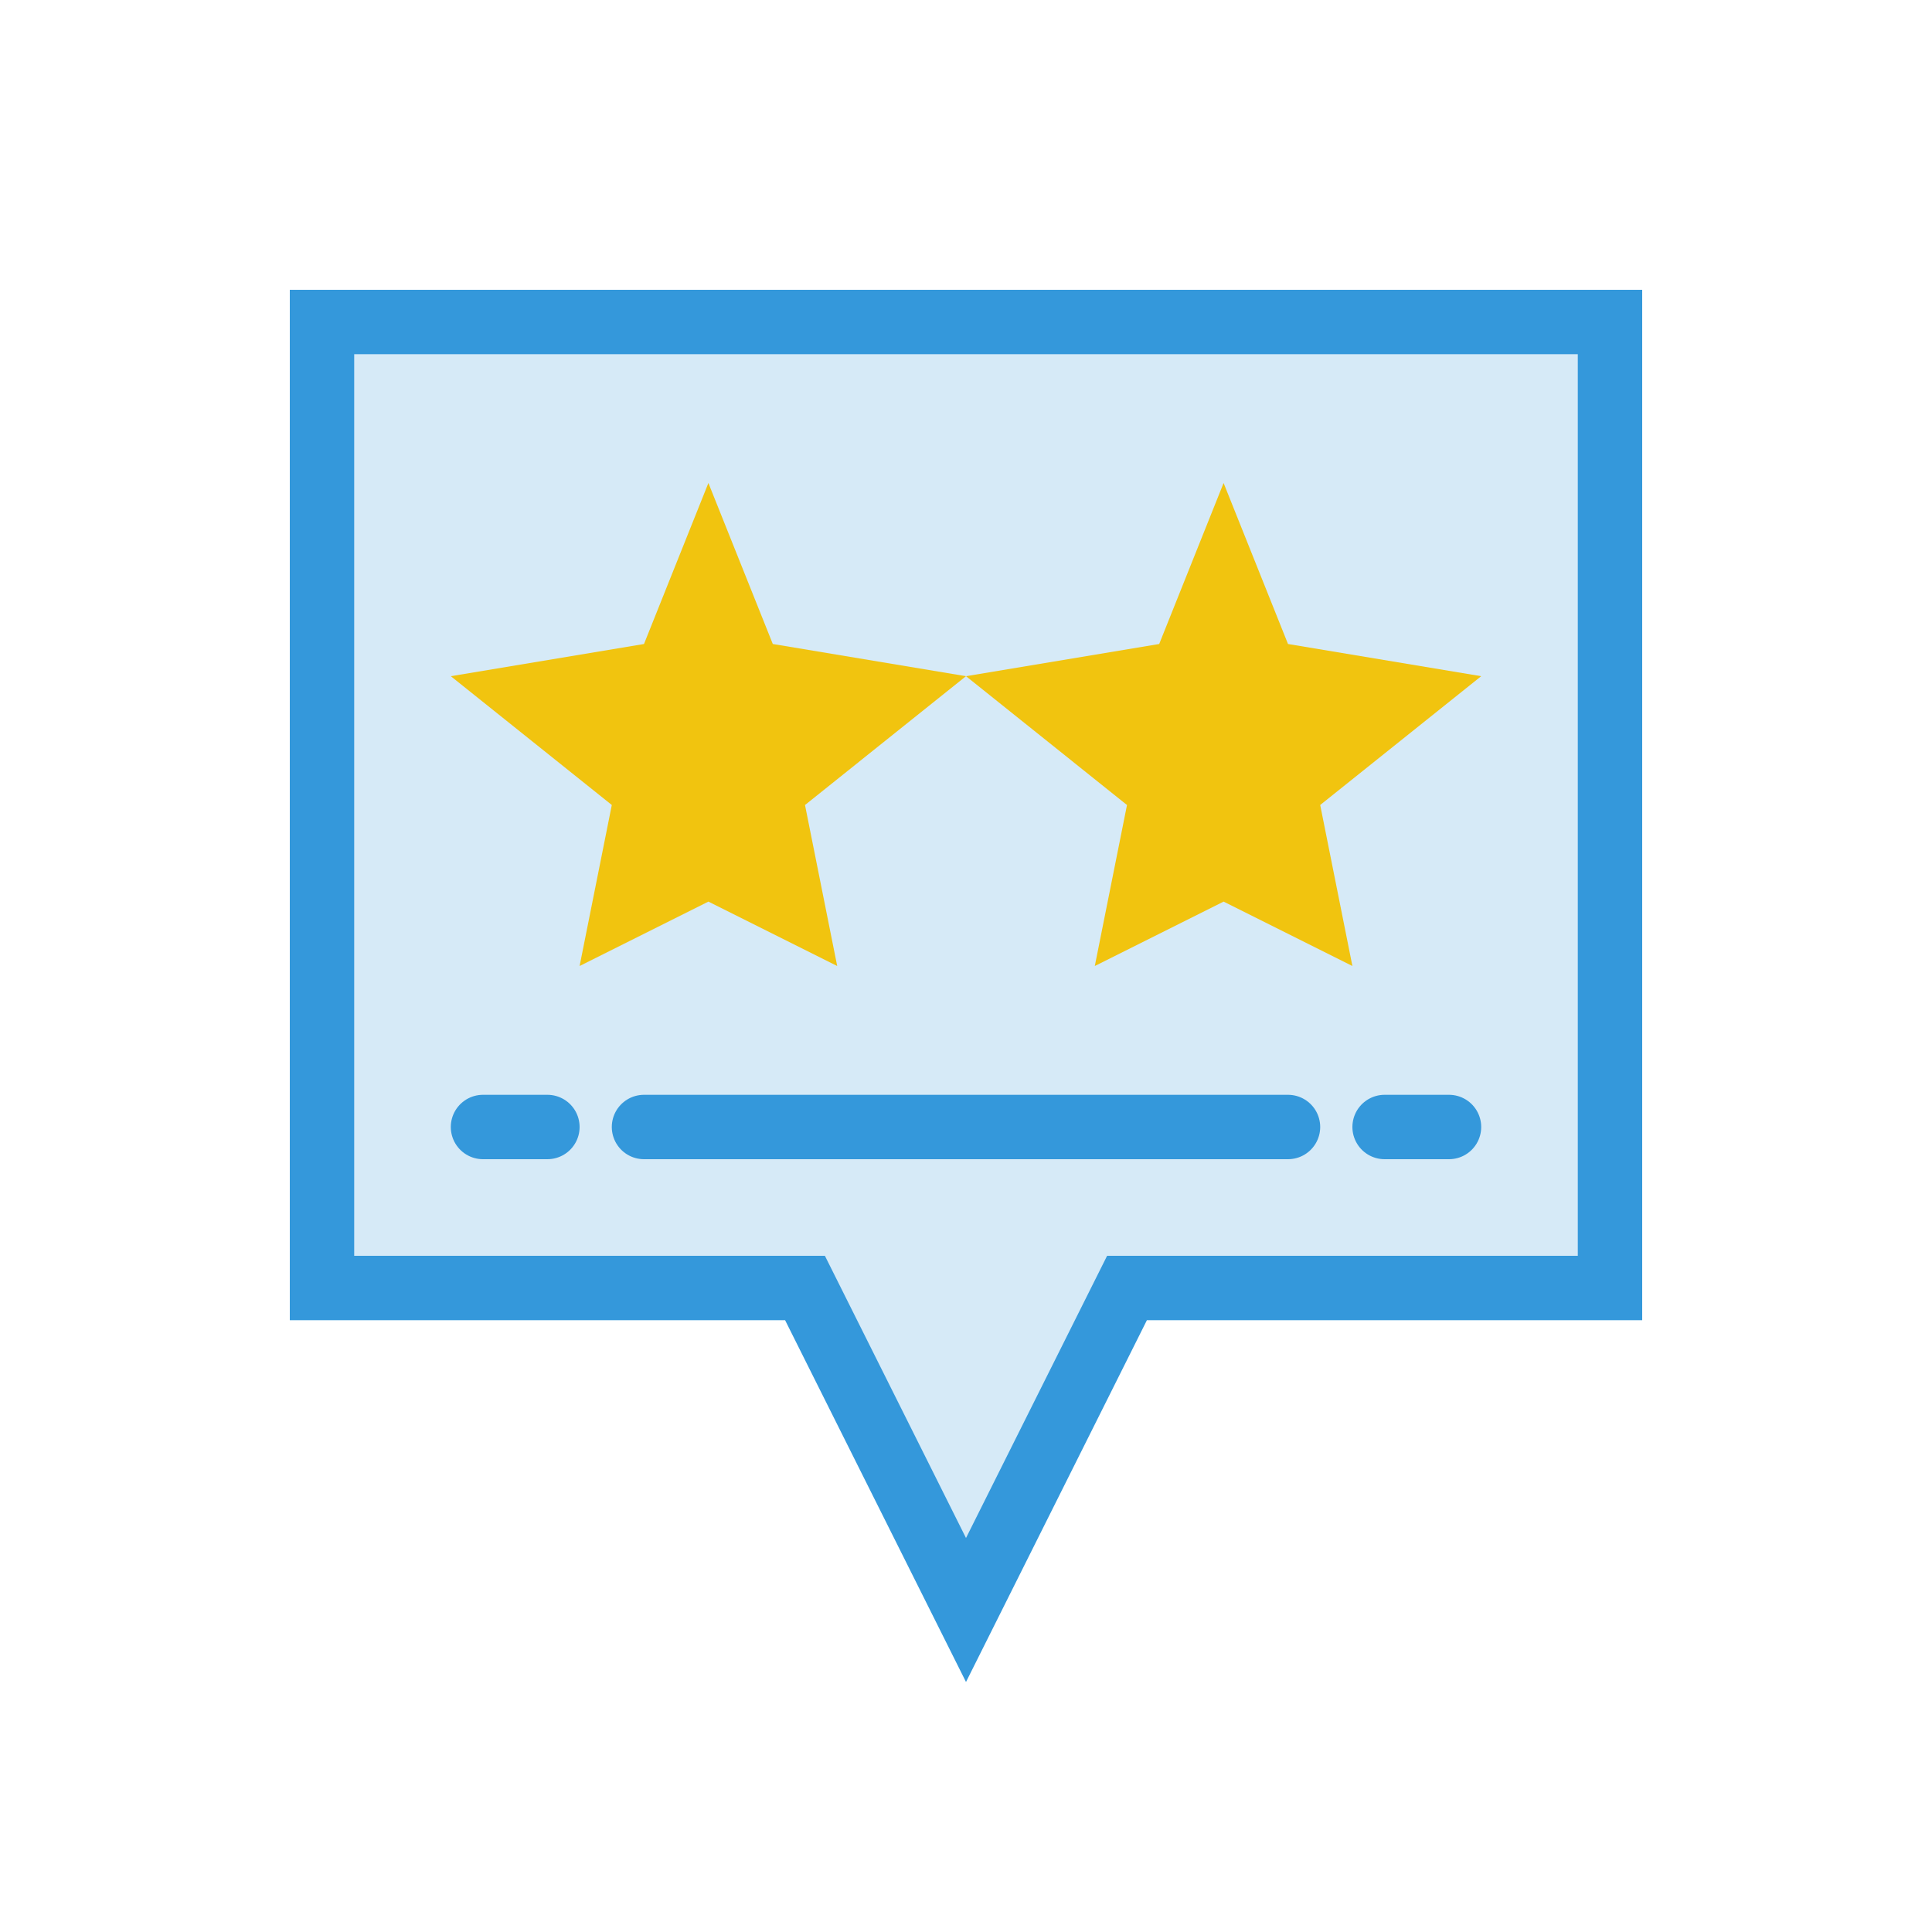
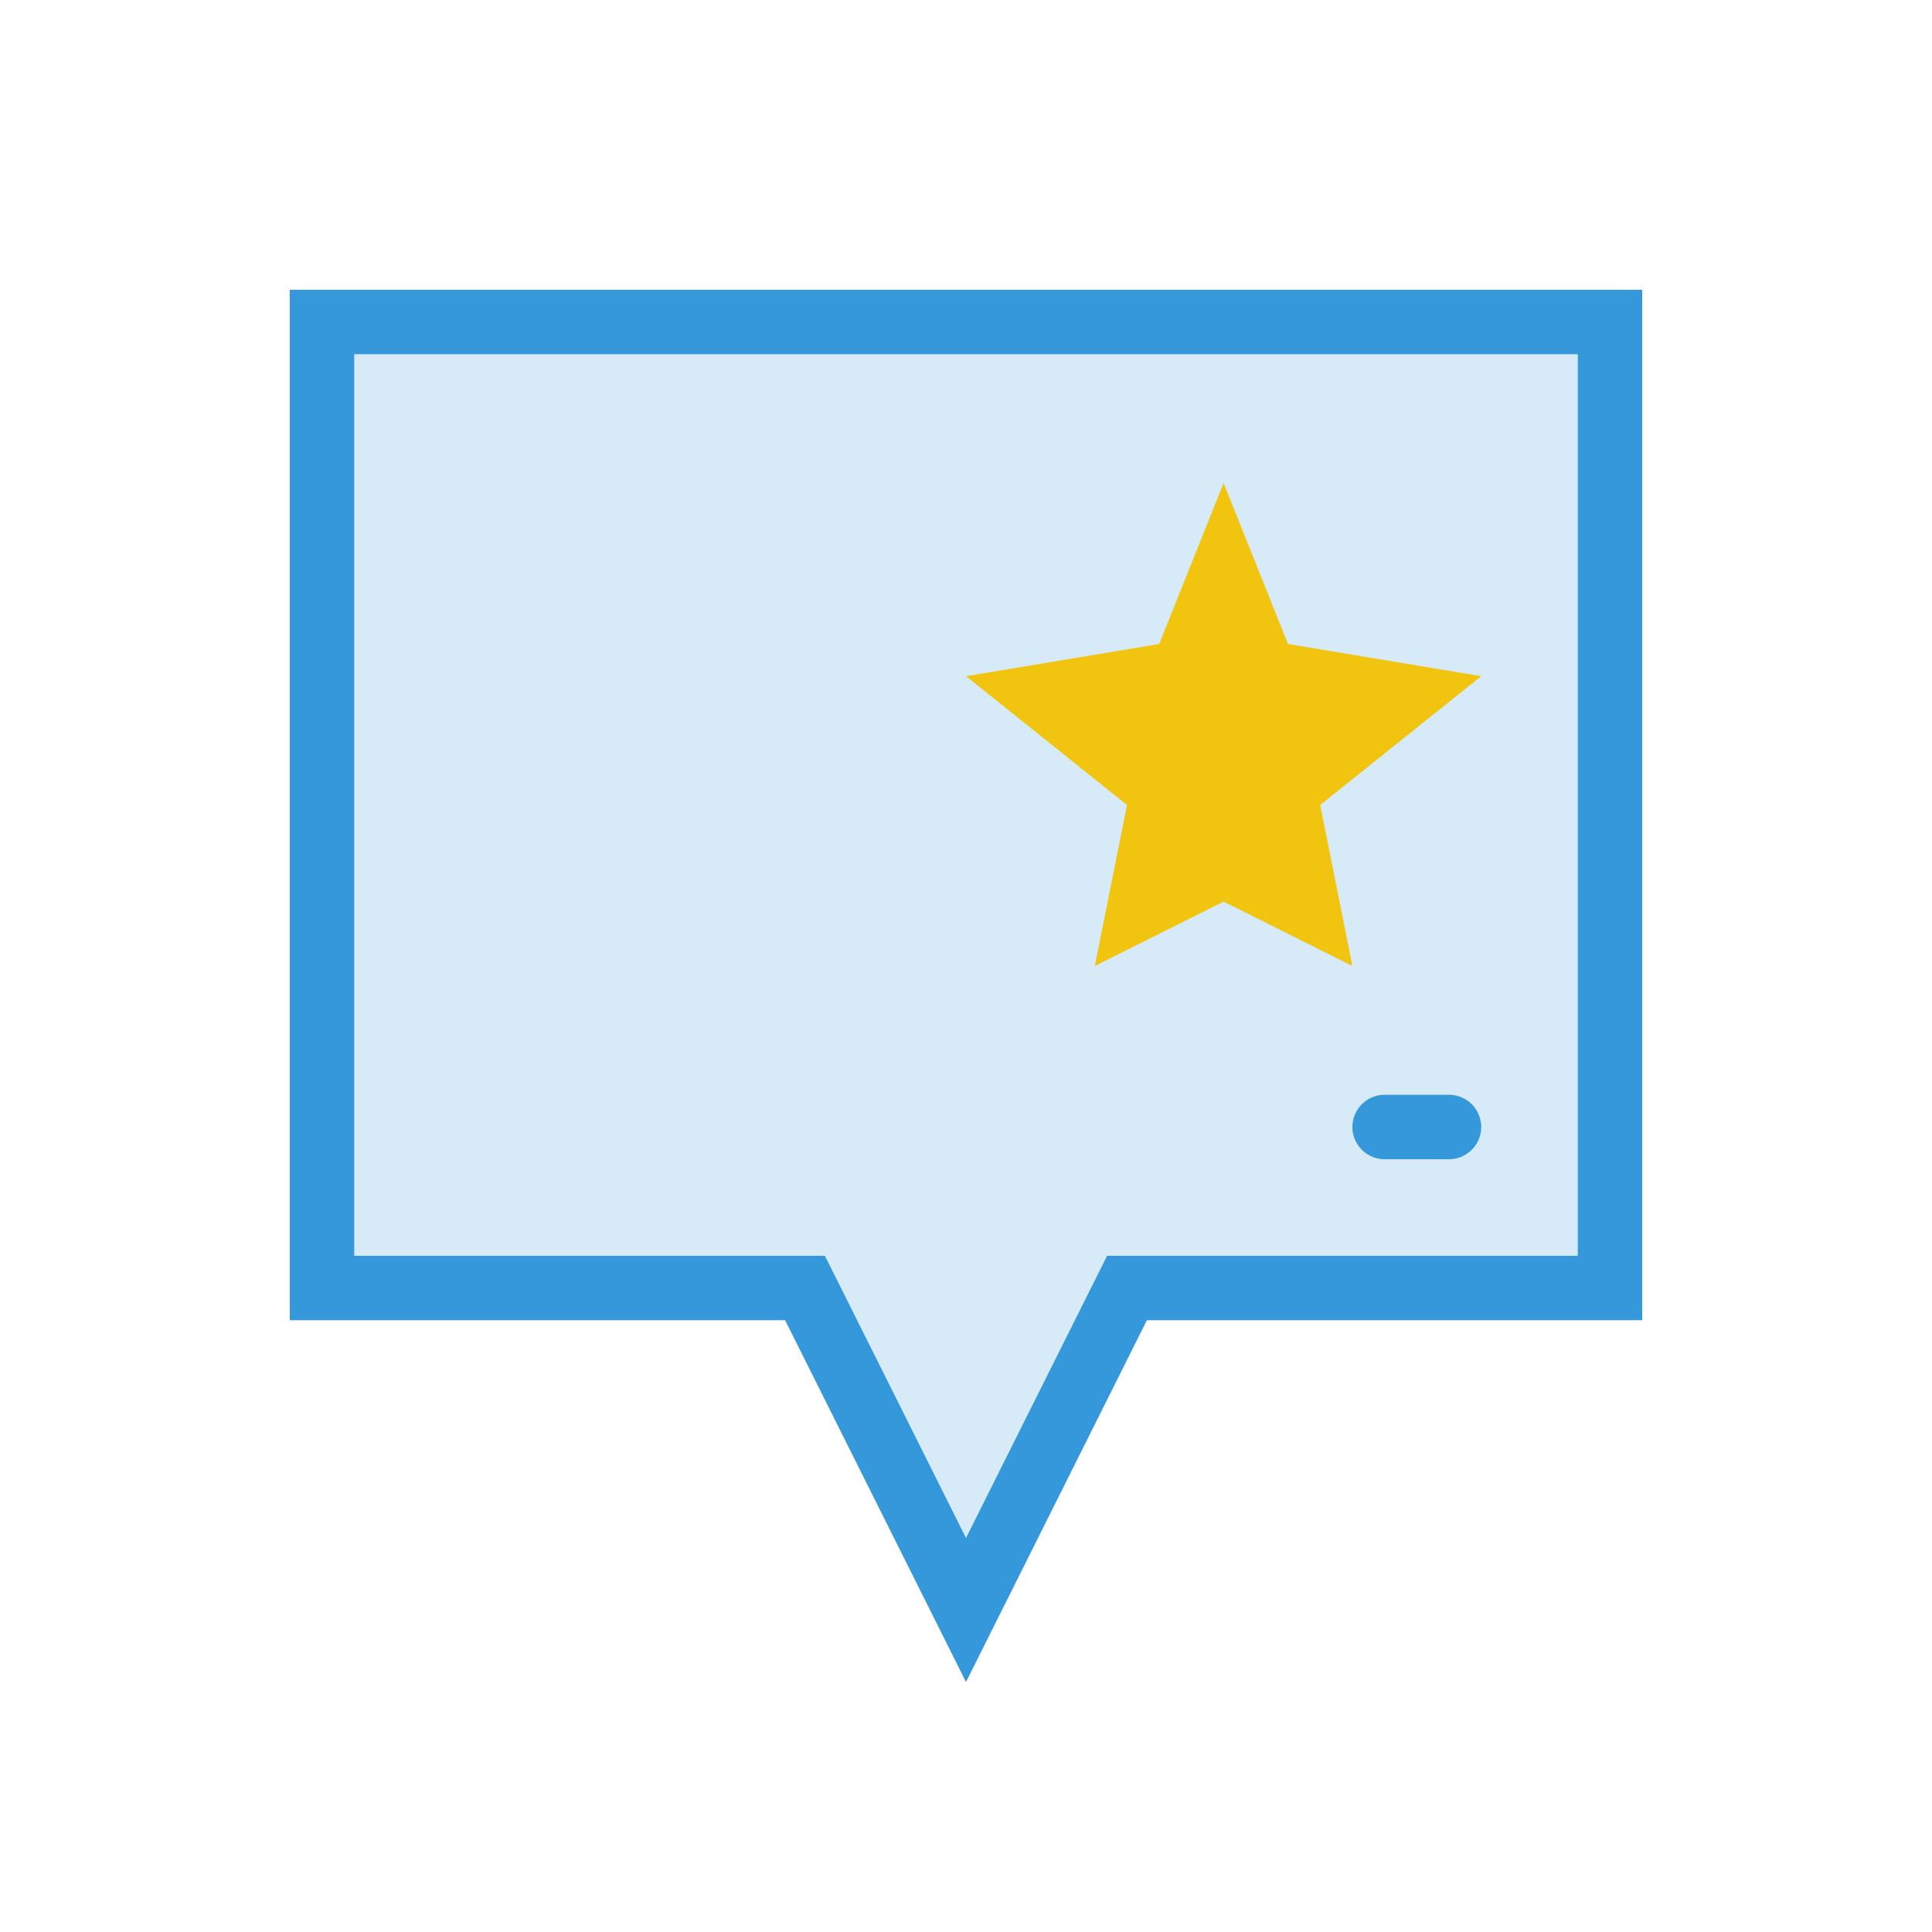
<svg xmlns="http://www.w3.org/2000/svg" width="60" height="60" viewBox="0 0 60 60">
  <style>
    .primary { fill: #3498db; }
    .secondary { fill: #2ecc71; }
    .accent { fill: #f1c40f; }
  </style>
  <path d="M10,10 L50,10 L50,40 L35,40 L30,50 L25,40 L10,40 Z" class="primary" opacity="0.2" />
  <path d="M10,10 L50,10 L50,40 L35,40 L30,50 L25,40 L10,40 Z" fill="none" stroke="#3498db" stroke-width="2" />
-   <path d="M20,20 L22,15 L24,20 L30,21 L25,25 L26,30 L22,28 L18,30 L19,25 L14,21 Z" class="accent" />
  <path d="M36,20 L38,15 L40,20 L46,21 L41,25 L42,30 L38,28 L34,30 L35,25 L30,21 Z" class="accent" />
-   <line x1="20" y1="35" x2="40" y2="35" stroke="#3498db" stroke-width="2" stroke-linecap="round" />
-   <line x1="15" y1="35" x2="17" y2="35" stroke="#3498db" stroke-width="2" stroke-linecap="round" />
  <line x1="43" y1="35" x2="45" y2="35" stroke="#3498db" stroke-width="2" stroke-linecap="round" />
</svg>